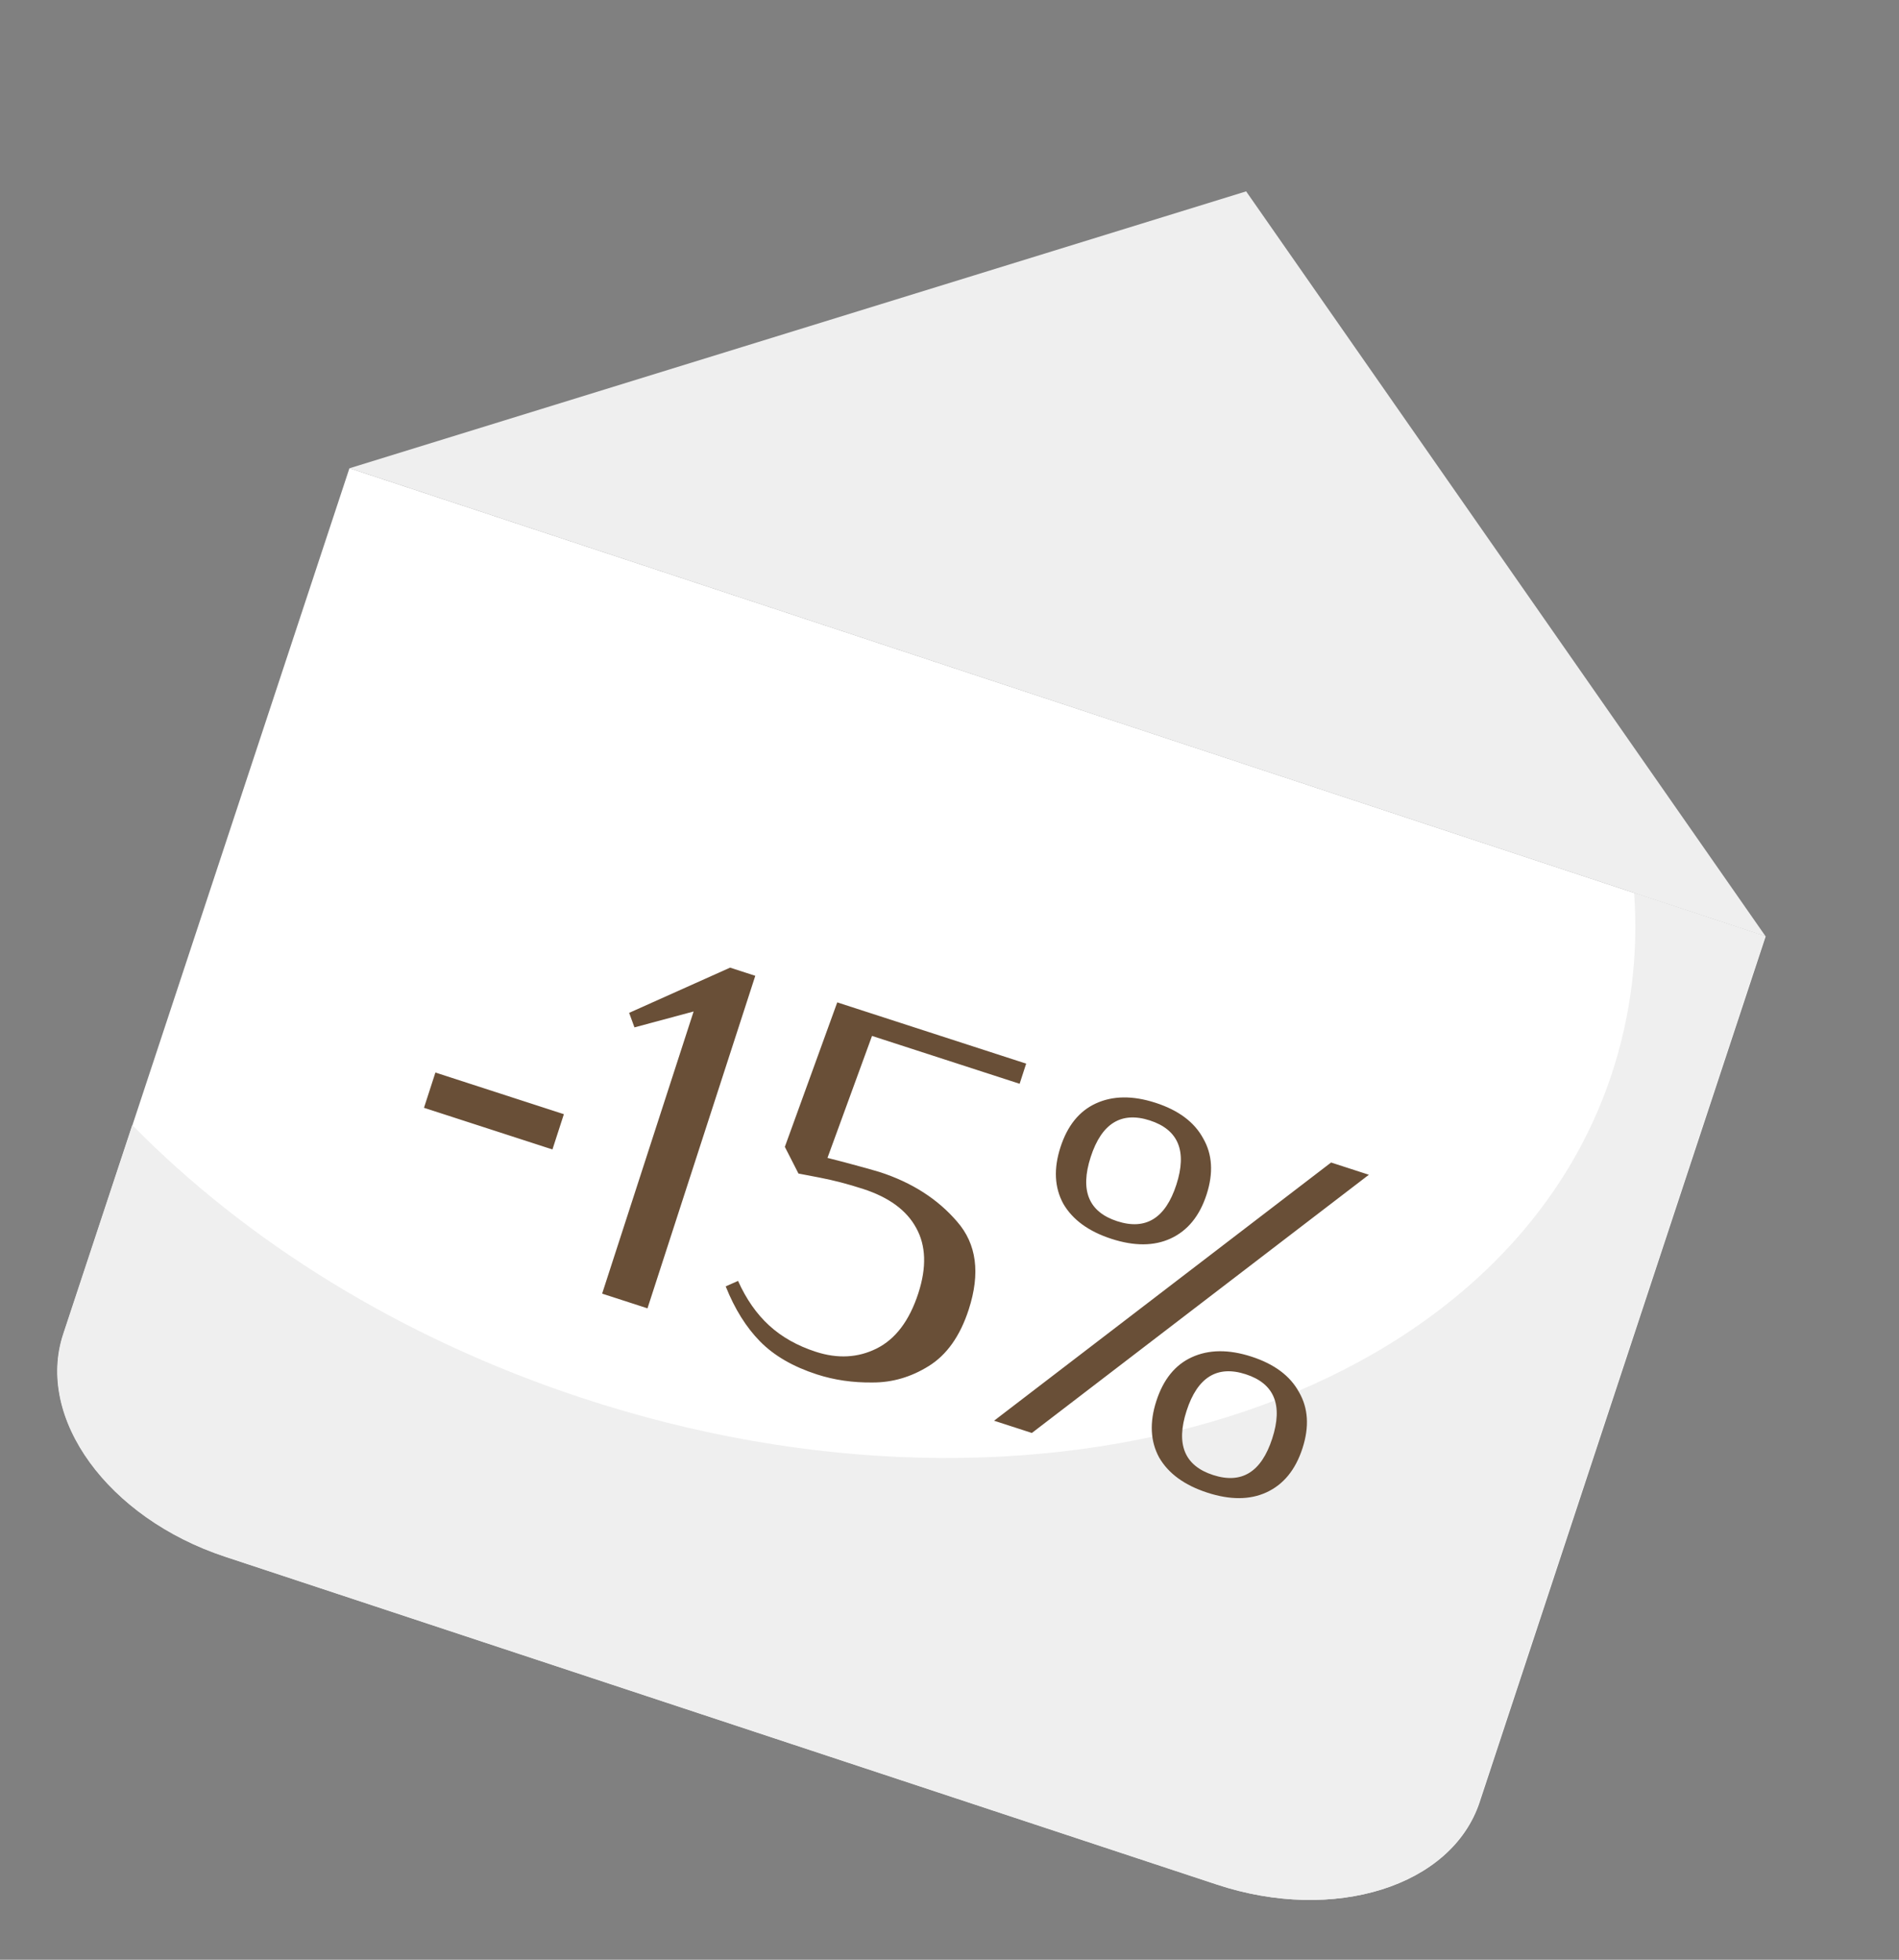
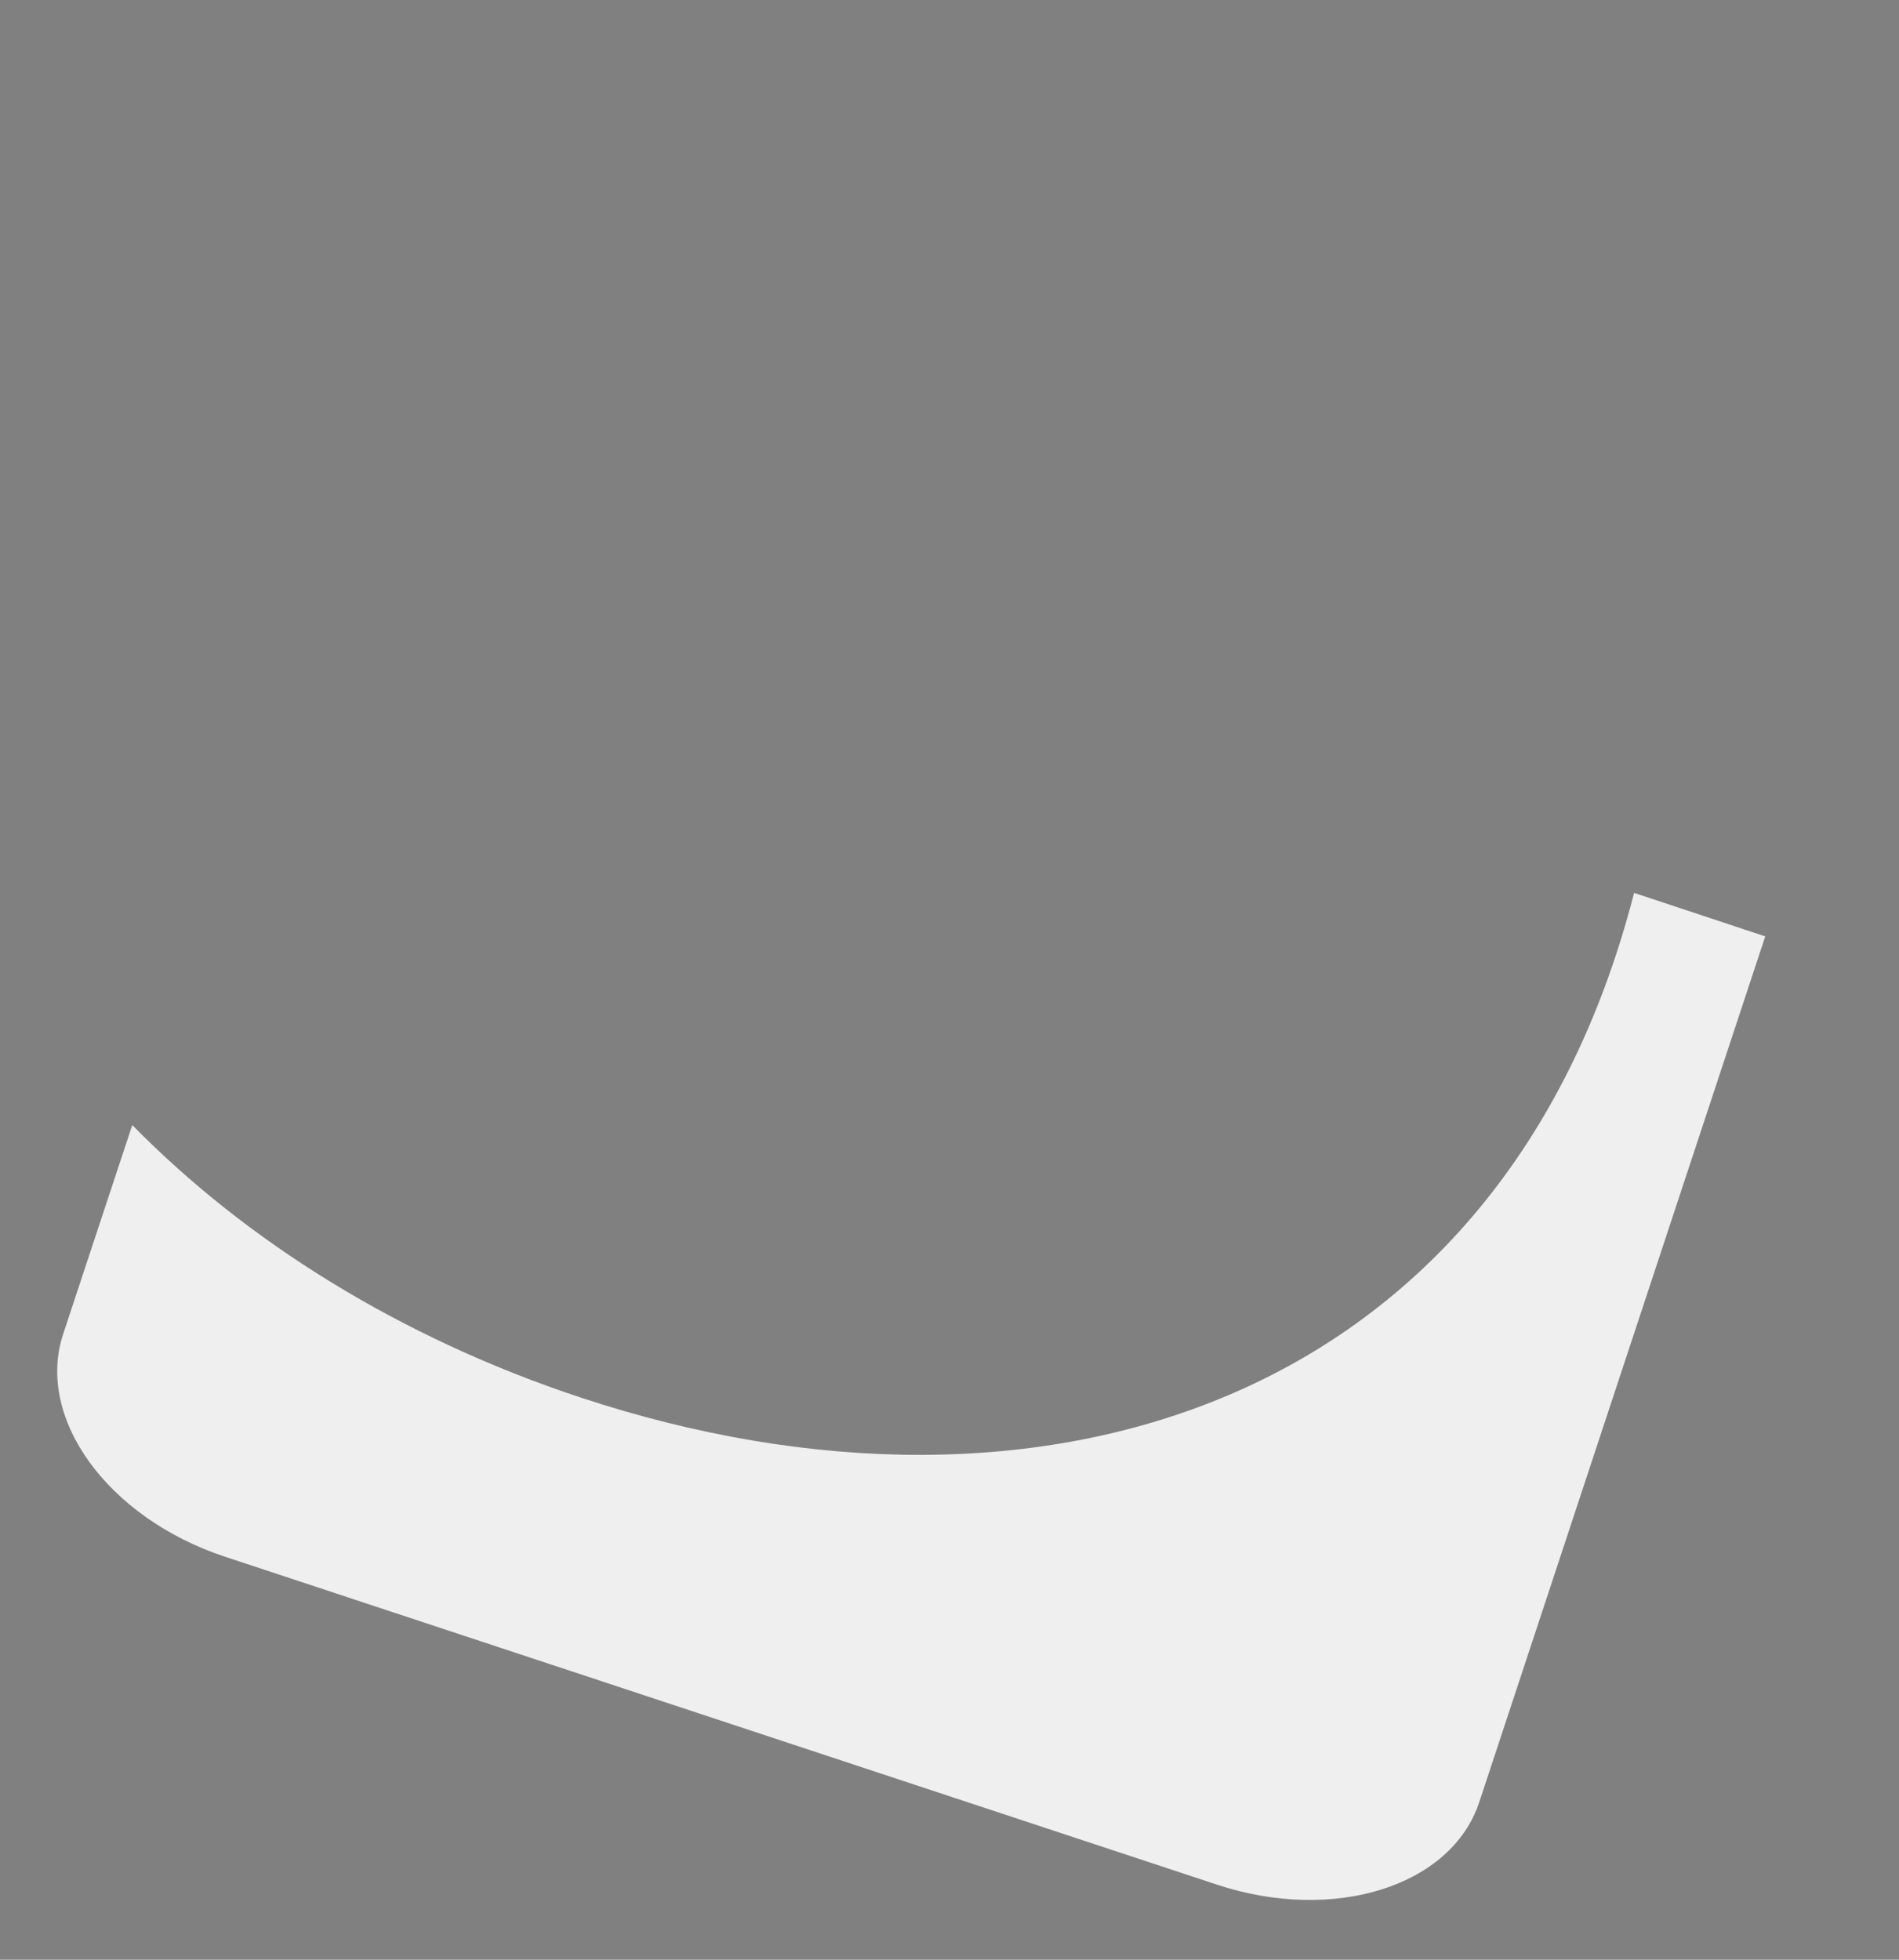
<svg xmlns="http://www.w3.org/2000/svg" width="251" height="259" viewBox="0 0 251 259" fill="none">
  <rect x="0" y="0" width="251" height="259" fill="#808080" stroke="none" />
-   <path d="M46.209 61.88L164.708 25.29L233.371 123.751L46.209 61.88Z" fill="#EFEFEF" />
-   <path d="M233.377 123.752L195.575 238.173C191.89 249.303 176.357 254.182 160.871 249.06L29.76 205.724C14.281 200.603 4.707 187.428 8.386 176.297L46.188 61.876L233.377 123.752Z" fill="white" />
-   <path d="M215.988 118.005C216.575 126.095 215.571 134.222 213.032 141.926C198.567 185.68 137.555 204.803 76.738 184.695C52.801 176.77 32.47 163.969 17.483 148.686L8.349 176.304C4.671 187.435 14.245 200.609 29.724 205.73L160.814 249.062C176.3 254.184 191.833 249.305 195.518 238.175L233.32 123.753L215.988 118.005Z" fill="#EFEFEF" />
-   <path d="M56.039 146.406L57.55 141.745L74.53 147.25L73.019 151.911L56.039 146.406ZM79.588 170.966L91.678 133.677L83.859 135.778L83.157 133.858L96.5 127.882L99.83 128.961L85.581 172.909L79.588 170.966ZM107.968 181.639C104.817 180.617 102.318 179.169 100.473 177.295C98.627 175.422 97.109 172.992 95.919 170.006L97.551 169.284C98.633 171.695 100.007 173.662 101.673 175.183C103.338 176.704 105.392 177.86 107.833 178.652C110.719 179.587 113.389 179.447 115.843 178.231C118.357 176.986 120.203 174.543 121.383 170.903C122.492 167.485 122.394 164.608 121.091 162.272C119.832 159.951 117.494 158.236 114.076 157.128C112.078 156.48 110.155 155.979 108.308 155.626L105.536 155.095L103.736 151.568L110.663 132.473L135.633 140.569L134.77 143.232L115.259 136.907L109.371 153.027L111.545 153.584C114.118 154.272 115.694 154.709 116.271 154.896C120.533 156.278 123.945 158.463 126.508 161.453C129.085 164.398 129.597 168.267 128.042 173.062C126.905 176.569 125.14 179.063 122.747 180.543C120.412 181.994 117.946 182.715 115.349 182.707C112.737 182.743 110.277 182.387 107.968 181.639ZM146.91 163.726C143.892 162.747 141.769 161.2 140.541 159.085C139.372 156.94 139.248 154.447 140.17 151.606C141.091 148.765 142.647 146.841 144.837 145.834C147.087 144.797 149.721 144.768 152.739 145.747C155.758 146.726 157.852 148.287 159.02 150.432C160.248 152.547 160.401 155.026 159.48 157.867C158.559 160.708 156.974 162.647 154.724 163.683C152.534 164.69 149.929 164.704 146.91 163.726ZM131.391 187.761L175.937 153.636L180.931 155.255L136.385 189.38L131.391 187.761ZM147.666 161.395C151.439 162.618 154.046 161.01 155.485 156.571C156.924 152.132 155.757 149.301 151.984 148.077C148.21 146.854 145.604 148.462 144.165 152.901C142.726 157.34 143.893 160.172 147.666 161.395ZM159.583 197.269C156.565 196.29 154.441 194.744 153.214 192.629C152.045 190.484 151.921 187.99 152.842 185.149C153.763 182.308 155.319 180.384 157.51 179.378C159.759 178.341 162.393 178.312 165.412 179.29C168.431 180.269 170.524 181.831 171.693 183.976C172.921 186.091 173.074 188.569 172.153 191.41C171.232 194.251 169.646 196.19 167.397 197.227C165.206 198.234 162.602 198.248 159.583 197.269ZM160.339 194.938C164.112 196.162 166.718 194.554 168.158 190.115C169.597 185.676 168.43 182.844 164.656 181.621C160.883 180.398 158.277 182.005 156.838 186.445C155.398 190.884 156.565 193.715 160.339 194.938Z" fill="#694F37" />
+   <path d="M215.988 118.005C198.567 185.68 137.555 204.803 76.738 184.695C52.801 176.77 32.47 163.969 17.483 148.686L8.349 176.304C4.671 187.435 14.245 200.609 29.724 205.73L160.814 249.062C176.3 254.184 191.833 249.305 195.518 238.175L233.32 123.753L215.988 118.005Z" fill="#EFEFEF" />
</svg>